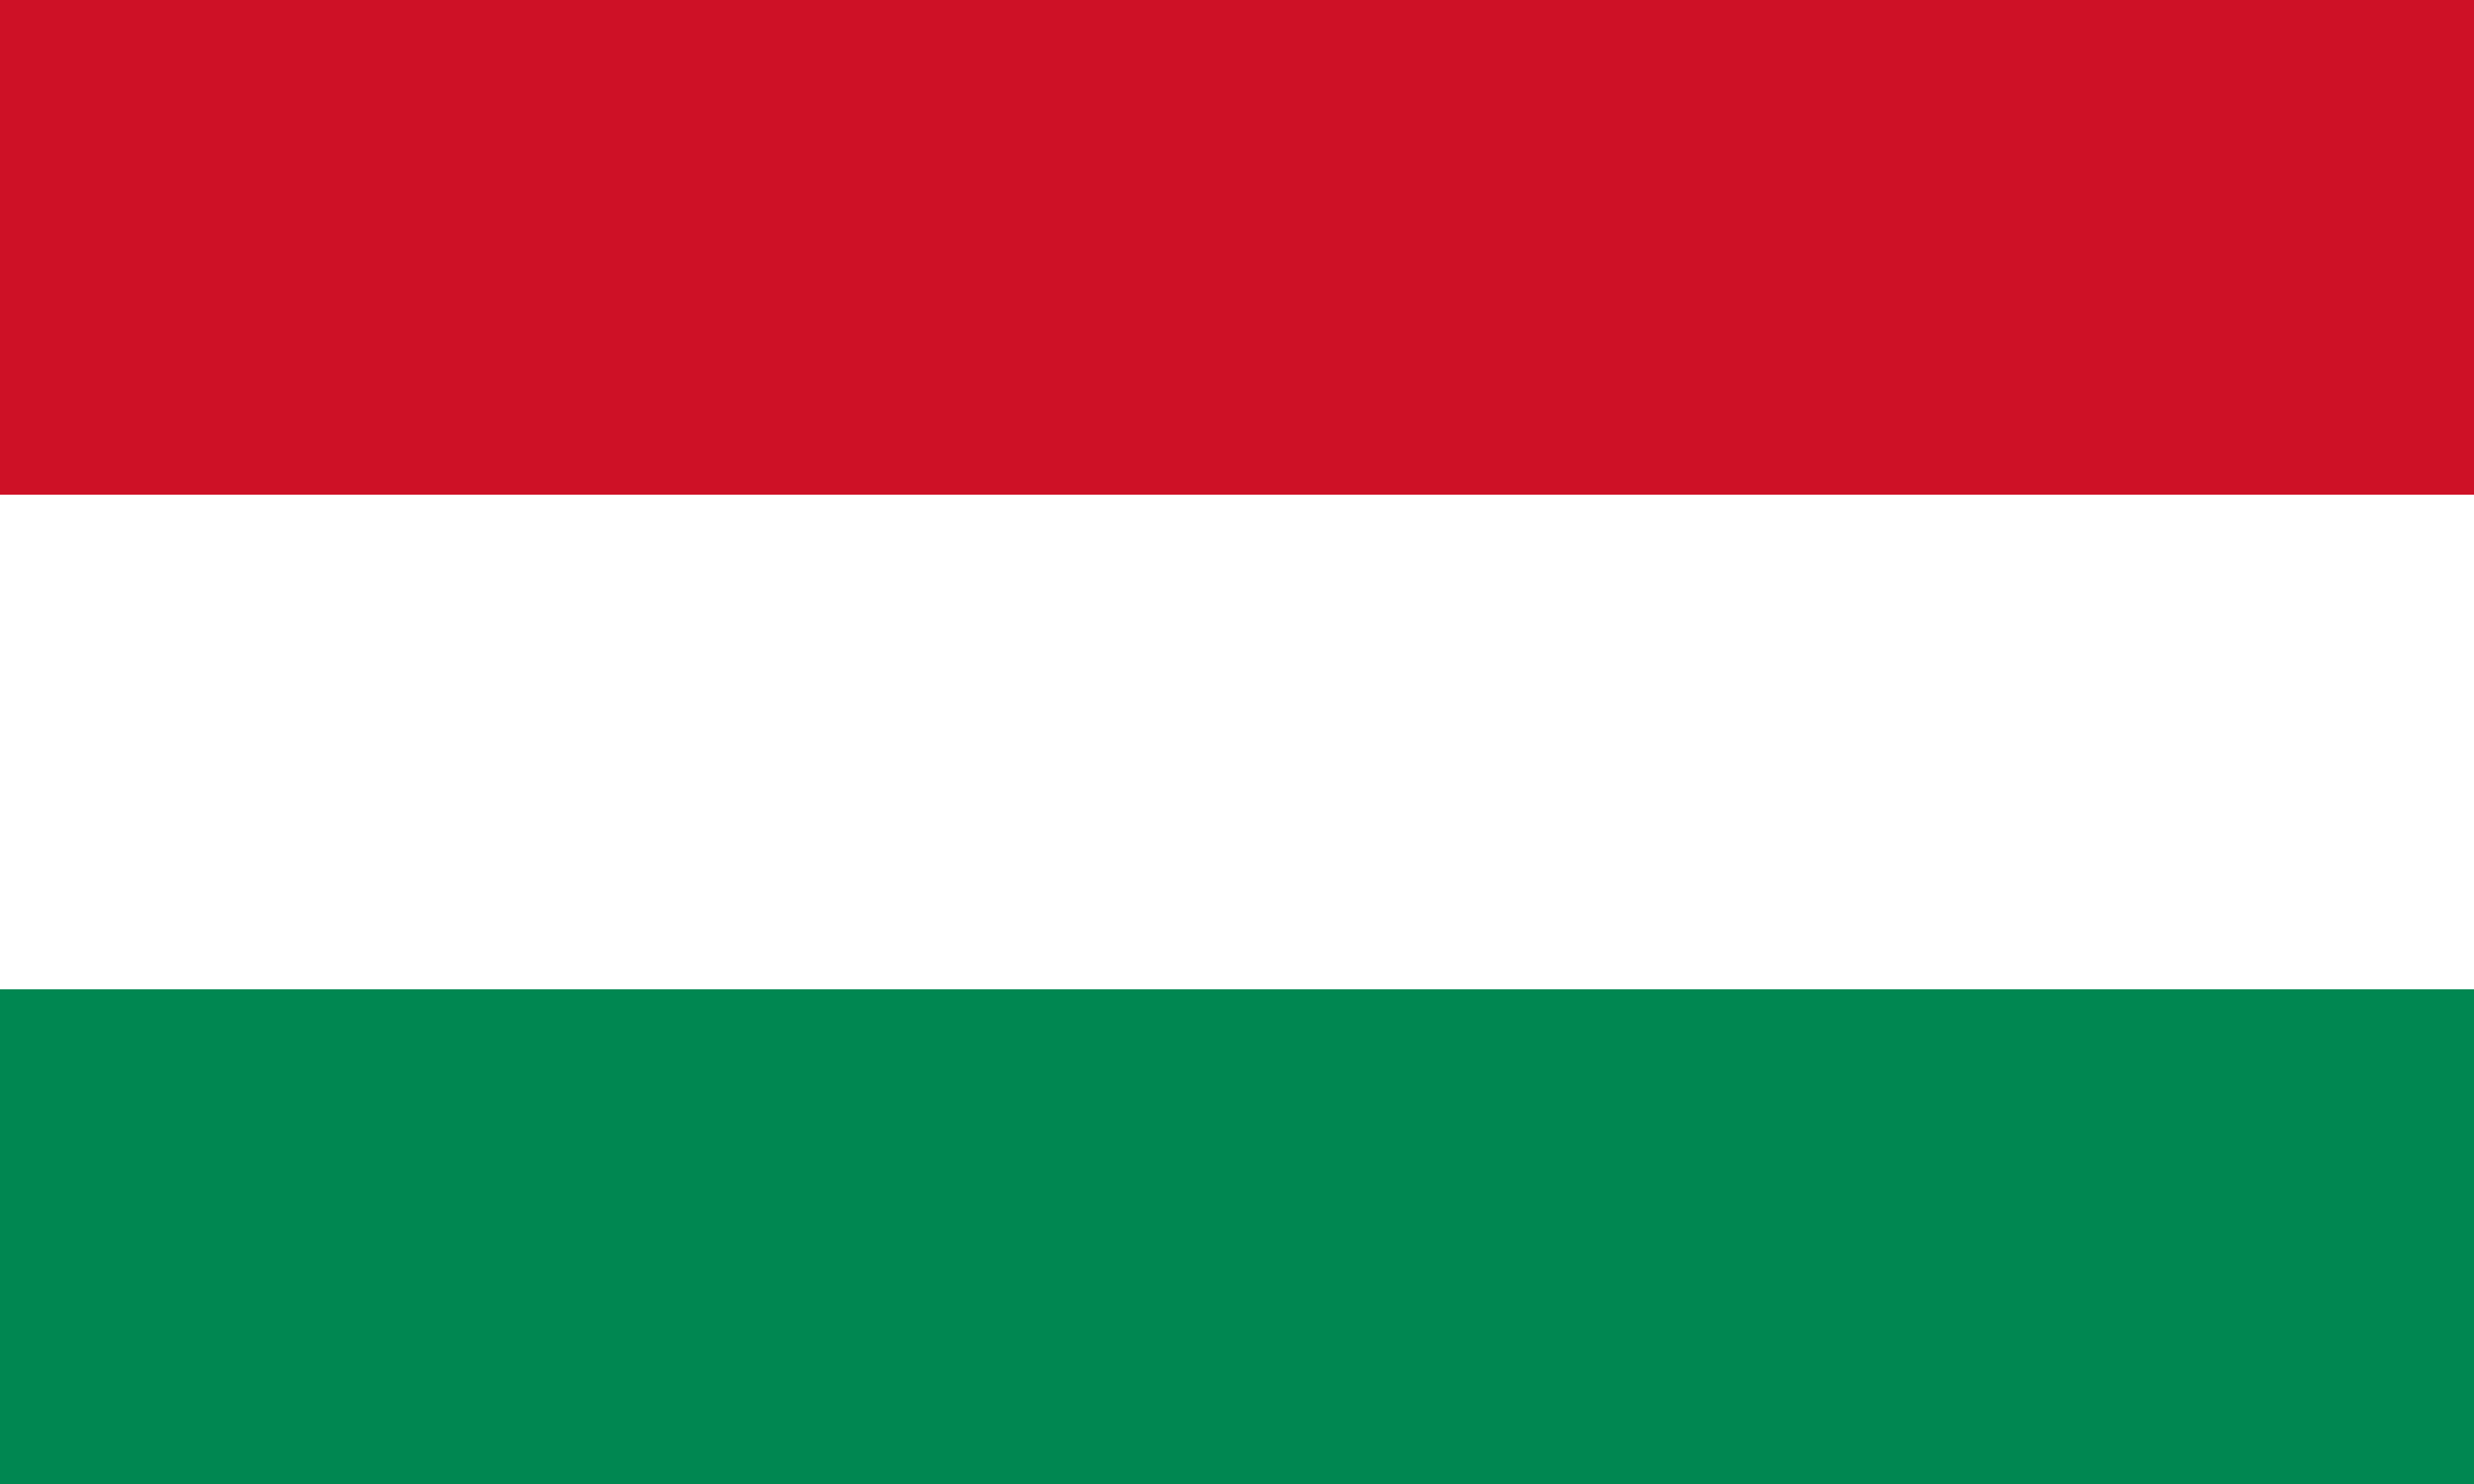
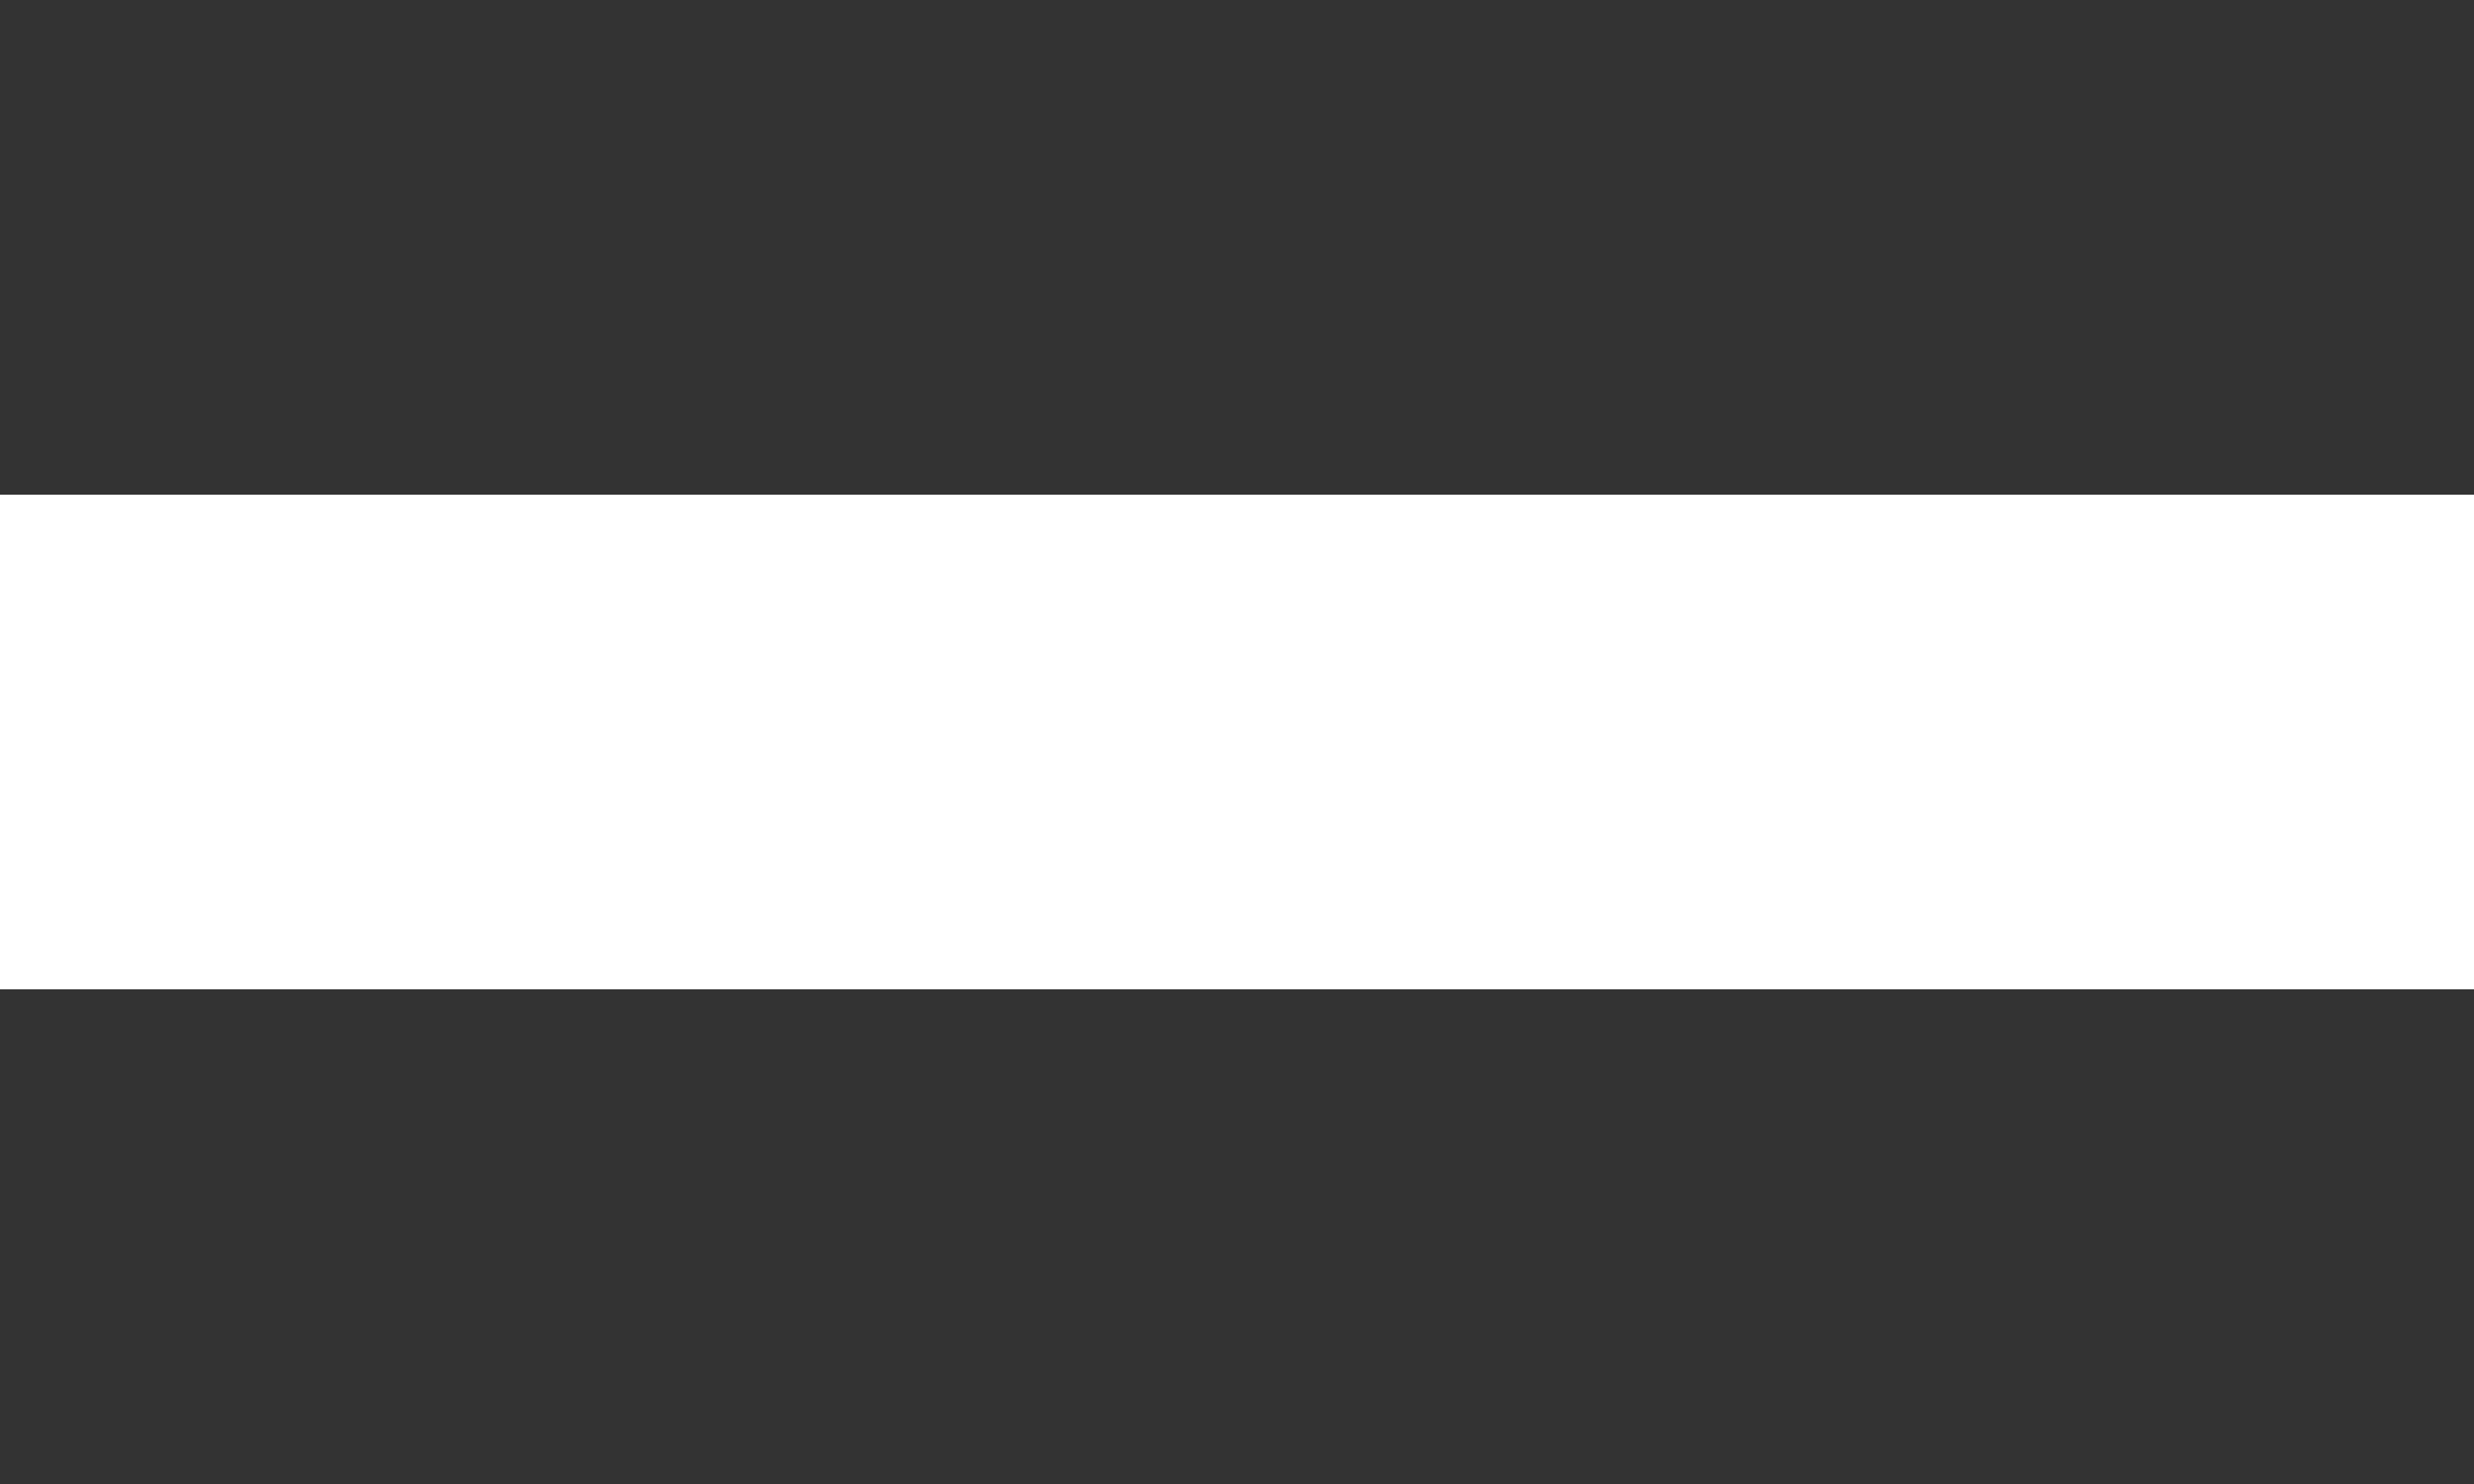
<svg xmlns="http://www.w3.org/2000/svg" width="20" height="12" viewBox="0 0 20 12">
  <rect x="0" y="0" width="20" height="12" fill="#333333" stroke="none" />
  <defs>
    <style>.a{fill:#ce1126;}.b{fill:#fff;}.c{fill:#008751;}</style>
  </defs>
  <g transform="translate(-140 -69)">
-     <rect class="a" width="20" height="4" transform="translate(140 69)" />
    <rect class="b" width="20" height="4" transform="translate(140 73)" />
-     <rect class="c" width="20" height="4" transform="translate(140 77)" />
  </g>
</svg>